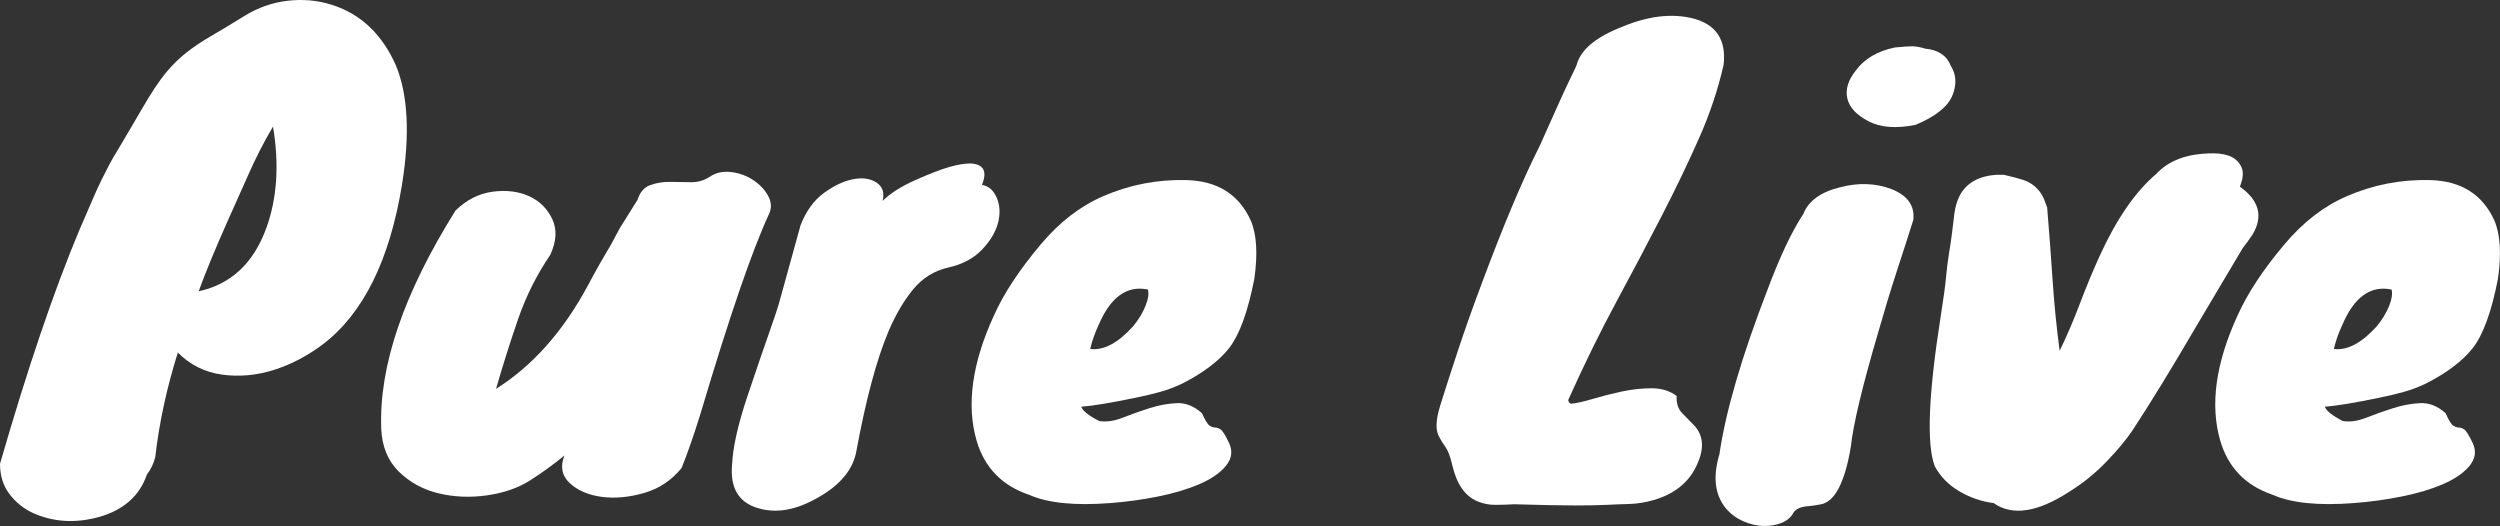
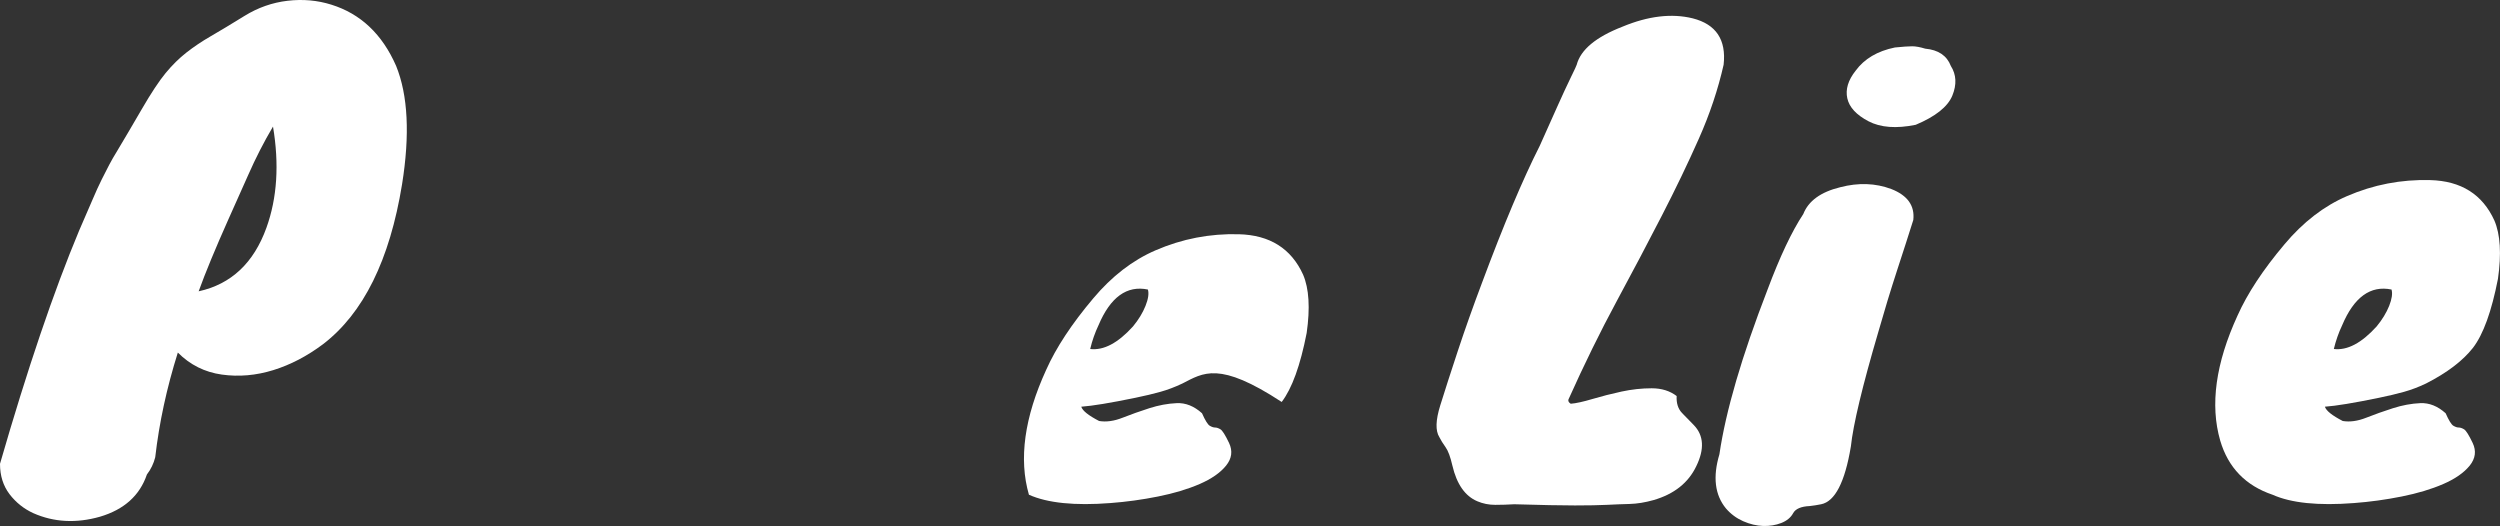
<svg xmlns="http://www.w3.org/2000/svg" version="1.1" id="レイヤー_1" x="0px" y="0px" width="168.133px" height="35.374px" viewBox="0 0 168.133 35.374" enable-background="new 0 0 168.133 35.374" xml:space="preserve">
  <rect x="0" y="0" width="168.133" height="35.374" fill="#333333" stroke="none" />
  <path fill="#FFFFFF" d="M21.72,23.152c-1.067,0.8-2.18,1.38-3.34,1.74c-1.16,0.359-2.314,0.46-3.46,0.3  c-1.147-0.16-2.134-0.653-2.96-1.48c-0.747,2.374-1.254,4.72-1.52,7.04c-0.107,0.427-0.294,0.814-0.56,1.16  c-0.48,1.413-1.534,2.36-3.16,2.84c-1.6,0.453-3.094,0.373-4.48-0.24c-0.64-0.294-1.173-0.72-1.6-1.279  C0.214,32.672,0,31.992,0,31.192c1.84-6.373,3.613-11.601,5.32-15.68c0.373-0.853,0.673-1.546,0.9-2.08  c0.226-0.533,0.433-0.986,0.62-1.36c0.186-0.373,0.353-0.7,0.5-0.98c0.146-0.28,0.326-0.593,0.54-0.94  c0.48-0.8,1.033-1.74,1.66-2.82c0.626-1.08,1.16-1.886,1.6-2.42c0.44-0.533,0.906-0.993,1.4-1.38c0.493-0.386,1.04-0.753,1.64-1.1  c0.6-0.346,1.353-0.8,2.26-1.36c0.906-0.56,1.873-0.9,2.9-1.02c1.026-0.12,2.006-0.033,2.94,0.26c1.973,0.614,3.426,1.987,4.36,4.12  c0.8,1.974,0.933,4.627,0.4,7.96C26.213,17.486,24.44,21.072,21.72,23.152 M13.36,19.592c2.186-0.479,3.706-1.906,4.56-4.28  c0.72-2,0.866-4.266,0.44-6.8c-0.614,1.04-1.167,2.12-1.66,3.24c-0.494,1.12-0.94,2.12-1.34,3  C14.48,16.726,13.813,18.339,13.36,19.592" />
-   <path fill="#FFFFFF" d="M30.64,14.152c0.746-0.72,1.58-1.14,2.5-1.26c0.92-0.12,1.733-0.02,2.44,0.3  c0.706,0.32,1.226,0.834,1.56,1.54c0.333,0.707,0.286,1.514-0.14,2.42c-0.907,1.334-1.627,2.773-2.16,4.32  c-0.534,1.547-1.027,3.106-1.48,4.68c2.453-1.546,4.506-3.854,6.16-6.92c0.48-0.906,1-1.826,1.56-2.76l0.6-1.12l1.2-1.92  c0.16-0.506,0.44-0.833,0.84-0.98c0.4-0.146,0.833-0.22,1.3-0.22c0.466,0,0.94,0.007,1.42,0.02c0.48,0.014,0.92-0.113,1.32-0.38  c0.4-0.266,0.873-0.366,1.42-0.3c0.546,0.067,1.04,0.247,1.48,0.54c0.44,0.294,0.773,0.647,1,1.06c0.226,0.414,0.246,0.82,0.06,1.22  c-1.12,2.4-2.654,6.867-4.6,13.4c-0.454,1.467-0.88,2.694-1.28,3.681c-0.667,0.825-1.507,1.387-2.52,1.68  c-1.014,0.293-1.967,0.38-2.86,0.26c-0.894-0.12-1.607-0.427-2.14-0.92c-0.534-0.494-0.654-1.113-0.36-1.86  c-0.747,0.614-1.52,1.174-2.32,1.681s-1.767,0.84-2.9,1c-1.134,0.16-2.22,0.112-3.26-0.141c-1.04-0.254-1.927-0.739-2.66-1.46  c-0.734-0.72-1.127-1.68-1.18-2.88C25.48,24.619,27.146,19.727,30.64,14.152" />
-   <path fill="#FFFFFF" d="M55.419,12.972c0.68-0.493,1.333-0.8,1.96-0.92c0.626-0.12,1.146-0.046,1.56,0.22  c0.413,0.267,0.553,0.68,0.42,1.24c0.506-0.506,1.24-0.973,2.2-1.4c0.96-0.426,1.72-0.72,2.28-0.88c0.56-0.16,1.04-0.24,1.44-0.24  c0.88,0.054,1.133,0.534,0.76,1.44c0.453,0.08,0.786,0.374,1,0.88c0.213,0.507,0.24,1.067,0.08,1.68  c-0.16,0.614-0.52,1.214-1.08,1.8c-0.56,0.587-1.314,0.987-2.26,1.2c-0.947,0.214-1.734,0.7-2.36,1.46  c-0.627,0.76-1.18,1.7-1.66,2.82c-0.8,1.894-1.52,4.573-2.16,8.04c-0.214,1.254-1.08,2.306-2.6,3.159  c-1.44,0.827-2.76,1.066-3.96,0.721c-1.36-0.373-1.96-1.373-1.8-3c0.054-1.146,0.4-2.674,1.04-4.58s1.133-3.347,1.48-4.32  c0.346-0.973,0.586-1.713,0.72-2.22l1.36-4.92C54.212,14.192,54.739,13.466,55.419,12.972" />
-   <path fill="#FFFFFF" d="M79.519,25.792c-0.507,0.24-1,0.427-1.48,0.56c-0.48,0.135-1.04,0.268-1.68,0.4  c-1.68,0.347-2.894,0.547-3.64,0.6c0.08,0.268,0.48,0.588,1.2,0.961c0.48,0.079,1.006,0.007,1.58-0.221  c0.573-0.226,1.173-0.439,1.8-0.64c0.626-0.2,1.24-0.313,1.84-0.34s1.166,0.2,1.7,0.68c0.213,0.48,0.386,0.76,0.52,0.84  c0.133,0.08,0.253,0.12,0.36,0.12c0.106,0,0.226,0.04,0.36,0.12c0.133,0.08,0.326,0.387,0.58,0.92c0.253,0.534,0.186,1.04-0.2,1.521  c-0.387,0.479-0.98,0.893-1.78,1.239s-1.734,0.627-2.8,0.84c-1.067,0.214-2.134,0.36-3.2,0.44c-2.4,0.186-4.227,0-5.48-0.56  c-1.814-0.613-2.987-1.826-3.52-3.641c-0.693-2.399-0.306-5.2,1.16-8.399c0.666-1.493,1.72-3.093,3.16-4.8  c1.253-1.493,2.653-2.573,4.2-3.24c1.786-0.773,3.653-1.133,5.6-1.08c2.08,0.054,3.52,0.96,4.32,2.72  c0.399,0.934,0.479,2.24,0.239,3.92c-0.427,2.188-0.987,3.734-1.68,4.64C81.985,24.272,80.932,25.072,79.519,25.792 M77.199,19.472  c-1.414-0.292-2.52,0.508-3.32,2.4c-0.24,0.507-0.427,1.04-0.56,1.6c0.906,0.107,1.866-0.399,2.88-1.52  c0.373-0.453,0.653-0.913,0.84-1.38C77.225,20.106,77.279,19.739,77.199,19.472" />
+   <path fill="#FFFFFF" d="M79.519,25.792c-0.507,0.24-1,0.427-1.48,0.56c-0.48,0.135-1.04,0.268-1.68,0.4  c-1.68,0.347-2.894,0.547-3.64,0.6c0.08,0.268,0.48,0.588,1.2,0.961c0.48,0.079,1.006,0.007,1.58-0.221  c0.573-0.226,1.173-0.439,1.8-0.64c0.626-0.2,1.24-0.313,1.84-0.34s1.166,0.2,1.7,0.68c0.213,0.48,0.386,0.76,0.52,0.84  c0.133,0.08,0.253,0.12,0.36,0.12c0.106,0,0.226,0.04,0.36,0.12c0.133,0.08,0.326,0.387,0.58,0.92c0.253,0.534,0.186,1.04-0.2,1.521  c-0.387,0.479-0.98,0.893-1.78,1.239s-1.734,0.627-2.8,0.84c-1.067,0.214-2.134,0.36-3.2,0.44c-2.4,0.186-4.227,0-5.48-0.56  c-0.693-2.399-0.306-5.2,1.16-8.399c0.666-1.493,1.72-3.093,3.16-4.8  c1.253-1.493,2.653-2.573,4.2-3.24c1.786-0.773,3.653-1.133,5.6-1.08c2.08,0.054,3.52,0.96,4.32,2.72  c0.399,0.934,0.479,2.24,0.239,3.92c-0.427,2.188-0.987,3.734-1.68,4.64C81.985,24.272,80.932,25.072,79.519,25.792 M77.199,19.472  c-1.414-0.292-2.52,0.508-3.32,2.4c-0.24,0.507-0.427,1.04-0.56,1.6c0.906,0.107,1.866-0.399,2.88-1.52  c0.373-0.453,0.653-0.913,0.84-1.38C77.225,20.106,77.279,19.739,77.199,19.472" />
  <path fill="#FFFFFF" d="M109.598,33.893c-0.507,0.013-1.02,0.033-1.54,0.06c-0.52,0.026-1.232,0.04-2.14,0.04  c-0.906,0-2.267-0.026-4.08-0.08c-0.427,0.026-0.854,0.04-1.28,0.04s-0.826-0.08-1.199-0.239c-0.827-0.348-1.387-1.147-1.681-2.4  c-0.134-0.587-0.287-1-0.46-1.24s-0.313-0.467-0.42-0.68c-0.266-0.426-0.246-1.133,0.061-2.12c0.307-0.986,0.699-2.207,1.18-3.66  s1.026-2.993,1.64-4.62c1.44-3.867,2.733-6.933,3.88-9.2c0.454-1.013,0.848-1.893,1.181-2.64c0.333-0.746,0.633-1.393,0.899-1.94  c0.268-0.547,0.4-0.833,0.4-0.86c0.267-1.013,1.293-1.866,3.08-2.56c1.733-0.72,3.307-0.906,4.72-0.56  c1.573,0.4,2.267,1.44,2.08,3.12c-0.374,1.654-0.926,3.307-1.66,4.96c-0.733,1.654-1.566,3.387-2.5,5.2  c-0.933,1.814-1.946,3.734-3.04,5.76c-1.094,2.027-2.174,4.227-3.239,6.6c-0.026,0.107,0.025,0.2,0.159,0.28  c0.347-0.027,0.834-0.134,1.46-0.32s1.28-0.353,1.96-0.5c0.681-0.146,1.354-0.22,2.021-0.22c0.666,0,1.227,0.174,1.68,0.521  c-0.026,0.479,0.094,0.859,0.36,1.14s0.533,0.554,0.8,0.82c0.666,0.693,0.72,1.612,0.16,2.76c-0.534,1.12-1.494,1.88-2.88,2.28  C110.638,33.792,110.104,33.879,109.598,33.893" />
  <path fill="#FFFFFF" d="M121.278,14.393c0.346-0.88,1.172-1.48,2.479-1.8c1.226-0.32,2.373-0.28,3.44,0.12  c1.092,0.427,1.586,1.12,1.479,2.08c-0.293,0.933-0.66,2.074-1.101,3.42c-0.438,1.347-0.858,2.727-1.26,4.14  c-1.066,3.627-1.679,6.186-1.839,7.68c-0.401,2.4-1.067,3.693-2,3.88c-0.269,0.054-0.521,0.094-0.76,0.12  c-0.588,0.026-0.961,0.187-1.121,0.48c-0.158,0.293-0.426,0.513-0.799,0.66c-0.375,0.146-0.781,0.213-1.222,0.199  c-0.438-0.014-0.886-0.12-1.34-0.319c-0.453-0.2-0.839-0.487-1.159-0.86c-0.746-0.907-0.893-2.12-0.439-3.64  c0.426-2.907,1.506-6.601,3.239-11.08C119.704,17.259,120.503,15.565,121.278,14.393 M128.838,8.393  c-1.308,0.267-2.367,0.187-3.181-0.24c-0.812-0.427-1.287-0.94-1.42-1.54c-0.132-0.6,0.053-1.22,0.562-1.86  c0.586-0.8,1.467-1.32,2.641-1.56c0.531-0.053,0.919-0.08,1.158-0.08c0.24,0,0.533,0.053,0.881,0.16  c0.88,0.08,1.453,0.467,1.72,1.16c0.373,0.586,0.407,1.253,0.101,2C130.991,7.179,130.172,7.833,128.838,8.393" />
-   <path fill="#FFFFFF" d="M137.678,13.953c0.134,1.6,0.254,3.207,0.36,4.82c0.107,1.614,0.267,3.22,0.48,4.82  c0.479-0.987,0.927-2.027,1.34-3.12c0.414-1.093,0.859-2.173,1.341-3.24c1.145-2.507,2.413-4.346,3.799-5.52  c0.854-0.933,2.133-1.4,3.84-1.4c1.014,0,1.653,0.32,1.92,0.96c0.134,0.32,0.094,0.746-0.119,1.28  c1.307,0.934,1.587,2.013,0.84,3.24c-0.214,0.32-0.428,0.614-0.641,0.88c-1.146,1.92-2.199,3.694-3.16,5.32  c-1.572,2.693-2.985,5-4.239,6.92c-0.428,0.641-1.021,1.354-1.78,2.141c-0.76,0.786-1.593,1.46-2.5,2.02  c-2.133,1.386-3.827,1.641-5.08,0.76c-0.827-0.106-1.6-0.374-2.32-0.8c-0.72-0.427-1.267-0.986-1.64-1.68  c-0.56-1.466-0.426-4.826,0.4-10.08c0.186-1.174,0.306-2.053,0.359-2.64c0.054-0.586,0.12-1.12,0.2-1.6s0.147-0.934,0.201-1.36  c0.052-0.427,0.104-0.86,0.159-1.3c0.053-0.44,0.174-0.846,0.359-1.22c0.453-0.853,1.28-1.32,2.481-1.4h0.479  c0.481,0.107,0.935,0.227,1.36,0.36c0.72,0.267,1.201,0.774,1.44,1.52C137.584,13.712,137.624,13.819,137.678,13.953" />
  <path fill="#FFFFFF" d="M163.157,25.792c-0.507,0.24-1,0.427-1.479,0.56c-0.481,0.135-1.04,0.268-1.682,0.4  c-1.68,0.347-2.893,0.547-3.639,0.6c0.08,0.268,0.479,0.588,1.2,0.961c0.479,0.079,1.006,0.007,1.58-0.221  c0.571-0.226,1.173-0.439,1.8-0.64c0.626-0.2,1.24-0.313,1.839-0.34c0.6-0.026,1.166,0.2,1.701,0.68  c0.213,0.48,0.385,0.76,0.519,0.84c0.135,0.08,0.253,0.12,0.361,0.12c0.106,0,0.226,0.04,0.359,0.12s0.326,0.387,0.58,0.92  c0.254,0.534,0.186,1.04-0.199,1.521c-0.389,0.479-0.981,0.893-1.781,1.239c-0.799,0.347-1.733,0.627-2.799,0.84  c-1.068,0.214-2.134,0.36-3.201,0.44c-2.4,0.186-4.226,0-5.479-0.56c-1.813-0.613-2.986-1.826-3.521-3.641  c-0.693-2.399-0.306-5.2,1.161-8.399c0.666-1.493,1.719-3.093,3.16-4.8c1.253-1.493,2.651-2.573,4.199-3.24  c1.785-0.773,3.652-1.133,5.601-1.08c2.08,0.054,3.519,0.96,4.319,2.72c0.399,0.934,0.479,2.24,0.239,3.92  c-0.427,2.188-0.985,3.734-1.68,4.64C165.623,24.272,164.57,25.072,163.157,25.792 M160.838,19.472  c-1.413-0.292-2.521,0.508-3.319,2.4c-0.241,0.507-0.427,1.04-0.562,1.6c0.906,0.107,1.866-0.399,2.881-1.52  c0.372-0.453,0.652-0.913,0.841-1.38C160.863,20.106,160.917,19.739,160.838,19.472" />
</svg>